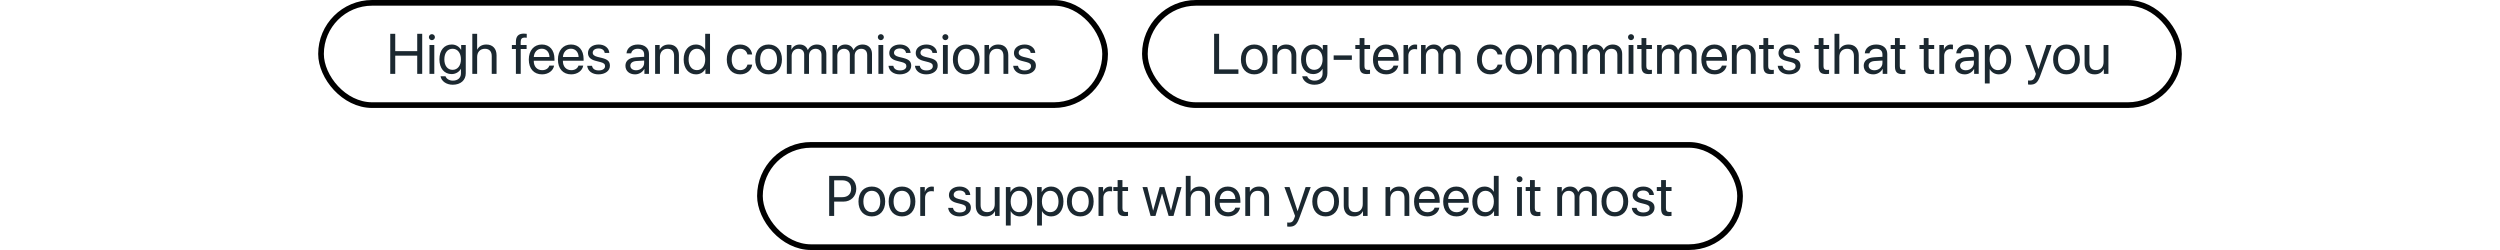
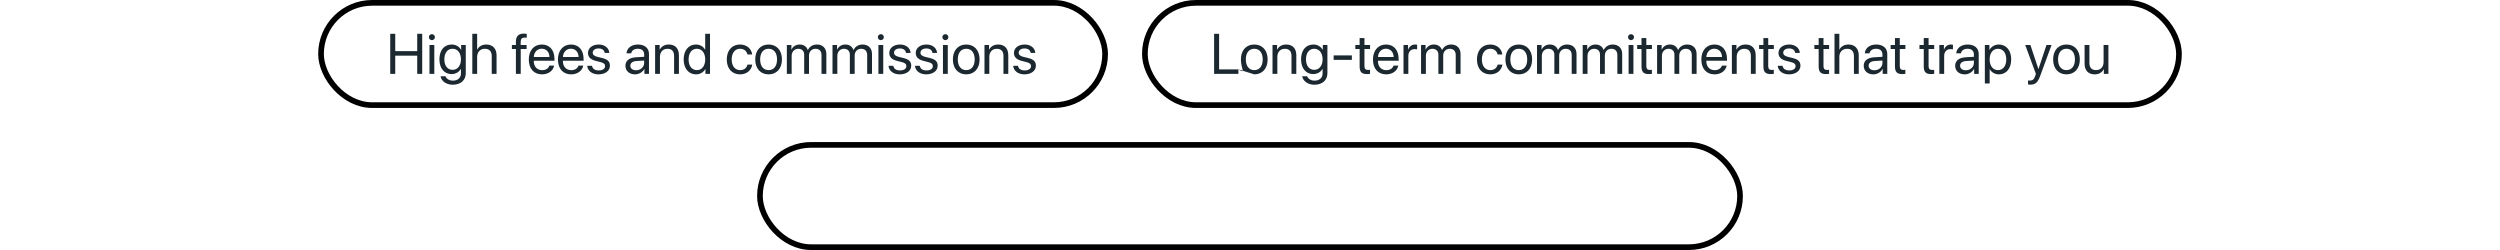
<svg xmlns="http://www.w3.org/2000/svg" width="880" height="88" viewBox="0 0 880 88" fill="none">
  <rect x="113" y="1" width="276" height="36" rx="18" stroke="black" stroke-width="2" />
  <path d="M148.617 26H146.859V19.584H139.125V26H137.367V11.908H139.125V18.002H146.859V11.908H148.617V26ZM151.176 26V15.844H152.875V26H151.176ZM152.025 14.135C151.449 14.135 150.971 13.656 150.971 13.08C150.971 12.494 151.449 12.025 152.025 12.025C152.611 12.025 153.09 12.494 153.09 13.08C153.09 13.656 152.611 14.135 152.025 14.135ZM159.301 24.584C161.068 24.584 162.25 23.119 162.25 20.883C162.25 18.646 161.068 17.162 159.301 17.162C157.553 17.162 156.41 18.607 156.41 20.883C156.41 23.158 157.553 24.584 159.301 24.584ZM159.359 29.828C157.123 29.828 155.355 28.568 155.072 26.84H156.82C157.152 27.768 158.158 28.383 159.428 28.383C161.186 28.383 162.25 27.367 162.25 25.854V24.252H162.211C161.586 25.355 160.385 26.078 158.959 26.078C156.371 26.078 154.672 24.037 154.672 20.883C154.672 17.699 156.371 15.668 158.998 15.668C160.434 15.668 161.625 16.371 162.299 17.553H162.328V15.844H163.949V25.795C163.949 28.217 162.162 29.828 159.359 29.828ZM166.254 26V11.908H167.953V17.465H167.992C168.559 16.332 169.672 15.668 171.215 15.668C173.441 15.668 174.789 17.172 174.789 19.438V26H173.09V19.75C173.09 18.139 172.279 17.172 170.688 17.172C168.998 17.172 167.953 18.324 167.953 20.082V26H166.254ZM181.596 26V17.24H180.18V15.844H181.596V14.711C181.596 12.758 182.504 11.83 184.379 11.83C184.76 11.83 185.17 11.869 185.414 11.908V13.285C185.209 13.256 184.926 13.227 184.643 13.227C183.725 13.227 183.285 13.715 183.285 14.721V15.844H185.365V17.24H183.295V26H181.596ZM190.707 17.143C189.115 17.143 188.002 18.363 187.895 20.053H193.412C193.373 18.354 192.309 17.143 190.707 17.143ZM193.373 23.09H195.043C194.75 24.867 193.031 26.176 190.814 26.176C187.904 26.176 186.137 24.154 186.137 20.961C186.137 17.807 187.934 15.668 190.736 15.668C193.48 15.668 195.17 17.66 195.17 20.736V21.381H187.885V21.479C187.885 23.422 189.027 24.701 190.854 24.701C192.143 24.701 193.09 24.047 193.373 23.09ZM200.961 17.143C199.369 17.143 198.256 18.363 198.148 20.053H203.666C203.627 18.354 202.562 17.143 200.961 17.143ZM203.627 23.09H205.297C205.004 24.867 203.285 26.176 201.068 26.176C198.158 26.176 196.391 24.154 196.391 20.961C196.391 17.807 198.188 15.668 200.99 15.668C203.734 15.668 205.424 17.66 205.424 20.736V21.381H198.139V21.479C198.139 23.422 199.281 24.701 201.107 24.701C202.396 24.701 203.344 24.047 203.627 23.09ZM206.967 18.646C206.967 16.908 208.52 15.668 210.756 15.668C212.855 15.668 214.398 16.918 214.477 18.637H212.855C212.738 17.66 211.947 17.055 210.697 17.055C209.457 17.055 208.637 17.67 208.637 18.559C208.637 19.262 209.174 19.73 210.326 20.023L211.898 20.404C213.949 20.922 214.691 21.664 214.691 23.158C214.691 24.926 213.021 26.176 210.648 26.176C208.422 26.176 206.869 24.965 206.693 23.168H208.393C208.578 24.223 209.379 24.789 210.756 24.789C212.133 24.789 212.982 24.203 212.982 23.285C212.982 22.562 212.562 22.172 211.42 21.869L209.633 21.41C207.846 20.951 206.967 20.033 206.967 18.646ZM223.91 24.73C225.512 24.73 226.742 23.607 226.742 22.143V21.312L224.027 21.479C222.66 21.566 221.879 22.172 221.879 23.129C221.879 24.096 222.689 24.73 223.91 24.73ZM223.529 26.176C221.508 26.176 220.15 24.955 220.15 23.129C220.15 21.391 221.488 20.297 223.832 20.16L226.742 19.994V19.145C226.742 17.904 225.922 17.162 224.516 17.162C223.207 17.162 222.387 17.777 222.172 18.773H220.531C220.648 17.016 222.152 15.668 224.555 15.668C226.938 15.668 228.441 16.957 228.441 18.979V26H226.83V24.252H226.791C226.186 25.414 224.896 26.176 223.529 26.176ZM230.6 26V15.844H232.201V17.465H232.24C232.807 16.371 233.891 15.668 235.463 15.668C237.689 15.668 238.979 17.104 238.979 19.408V26H237.279V19.711C237.279 18.07 236.508 17.172 234.945 17.172C233.344 17.172 232.299 18.305 232.299 20.023V26H230.6ZM244.994 26.176C242.406 26.176 240.648 24.105 240.648 20.922C240.648 17.738 242.396 15.668 244.955 15.668C246.41 15.668 247.582 16.381 248.188 17.494H248.227V11.908H249.926V26H248.305V24.281H248.275C247.621 25.453 246.459 26.176 244.994 26.176ZM245.316 17.162C243.52 17.162 242.387 18.627 242.387 20.922C242.387 23.227 243.52 24.682 245.316 24.682C247.064 24.682 248.236 23.197 248.236 20.922C248.236 18.656 247.064 17.162 245.316 17.162ZM264.76 19.174H263.1C262.855 18.07 261.996 17.162 260.502 17.162C258.744 17.162 257.553 18.617 257.553 20.922C257.553 23.285 258.764 24.682 260.521 24.682C261.908 24.682 262.816 23.949 263.109 22.729H264.779C264.516 24.75 262.816 26.176 260.512 26.176C257.699 26.176 255.824 24.193 255.824 20.922C255.824 17.719 257.689 15.668 260.492 15.668C263.031 15.668 264.545 17.348 264.76 19.174ZM270.551 26.176C267.738 26.176 265.844 24.154 265.844 20.922C265.844 17.68 267.738 15.668 270.551 15.668C273.354 15.668 275.248 17.68 275.248 20.922C275.248 24.154 273.354 26.176 270.551 26.176ZM270.551 24.682C272.348 24.682 273.52 23.314 273.52 20.922C273.52 18.529 272.348 17.162 270.551 17.162C268.754 17.162 267.572 18.529 267.572 20.922C267.572 23.314 268.754 24.682 270.551 24.682ZM276.967 26V15.844H278.568V17.465H278.607C279.086 16.391 280.121 15.668 281.488 15.668C282.875 15.668 283.9 16.371 284.34 17.602H284.379C284.945 16.391 286.137 15.668 287.562 15.668C289.574 15.668 290.873 16.977 290.873 18.988V26H289.174V19.379C289.174 17.992 288.402 17.172 287.064 17.172C285.717 17.172 284.77 18.168 284.77 19.545V26H283.07V19.193C283.07 17.973 282.25 17.172 280.99 17.172C279.643 17.172 278.666 18.227 278.666 19.633V26H276.967ZM293.041 26V15.844H294.643V17.465H294.682C295.16 16.391 296.195 15.668 297.562 15.668C298.949 15.668 299.975 16.371 300.414 17.602H300.453C301.02 16.391 302.211 15.668 303.637 15.668C305.648 15.668 306.947 16.977 306.947 18.988V26H305.248V19.379C305.248 17.992 304.477 17.172 303.139 17.172C301.791 17.172 300.844 18.168 300.844 19.545V26H299.145V19.193C299.145 17.973 298.324 17.172 297.064 17.172C295.717 17.172 294.74 18.227 294.74 19.633V26H293.041ZM309.203 26V15.844H310.902V26H309.203ZM310.053 14.135C309.477 14.135 308.998 13.656 308.998 13.08C308.998 12.494 309.477 12.025 310.053 12.025C310.639 12.025 311.117 12.494 311.117 13.08C311.117 13.656 310.639 14.135 310.053 14.135ZM313.021 18.646C313.021 16.908 314.574 15.668 316.811 15.668C318.91 15.668 320.453 16.918 320.531 18.637H318.91C318.793 17.66 318.002 17.055 316.752 17.055C315.512 17.055 314.691 17.67 314.691 18.559C314.691 19.262 315.229 19.73 316.381 20.023L317.953 20.404C320.004 20.922 320.746 21.664 320.746 23.158C320.746 24.926 319.076 26.176 316.703 26.176C314.477 26.176 312.924 24.965 312.748 23.168H314.447C314.633 24.223 315.434 24.789 316.811 24.789C318.188 24.789 319.037 24.203 319.037 23.285C319.037 22.562 318.617 22.172 317.475 21.869L315.688 21.41C313.9 20.951 313.021 20.033 313.021 18.646ZM322.338 18.646C322.338 16.908 323.891 15.668 326.127 15.668C328.227 15.668 329.77 16.918 329.848 18.637H328.227C328.109 17.66 327.318 17.055 326.068 17.055C324.828 17.055 324.008 17.67 324.008 18.559C324.008 19.262 324.545 19.73 325.697 20.023L327.27 20.404C329.32 20.922 330.062 21.664 330.062 23.158C330.062 24.926 328.393 26.176 326.02 26.176C323.793 26.176 322.24 24.965 322.064 23.168H323.764C323.949 24.223 324.75 24.789 326.127 24.789C327.504 24.789 328.354 24.203 328.354 23.285C328.354 22.562 327.934 22.172 326.791 21.869L325.004 21.41C323.217 20.951 322.338 20.033 322.338 18.646ZM331.918 26V15.844H333.617V26H331.918ZM332.768 14.135C332.191 14.135 331.713 13.656 331.713 13.08C331.713 12.494 332.191 12.025 332.768 12.025C333.354 12.025 333.832 12.494 333.832 13.08C333.832 13.656 333.354 14.135 332.768 14.135ZM340.121 26.176C337.309 26.176 335.414 24.154 335.414 20.922C335.414 17.68 337.309 15.668 340.121 15.668C342.924 15.668 344.818 17.68 344.818 20.922C344.818 24.154 342.924 26.176 340.121 26.176ZM340.121 24.682C341.918 24.682 343.09 23.314 343.09 20.922C343.09 18.529 341.918 17.162 340.121 17.162C338.324 17.162 337.143 18.529 337.143 20.922C337.143 23.314 338.324 24.682 340.121 24.682ZM346.537 26V15.844H348.139V17.465H348.178C348.744 16.371 349.828 15.668 351.4 15.668C353.627 15.668 354.916 17.104 354.916 19.408V26H353.217V19.711C353.217 18.07 352.445 17.172 350.883 17.172C349.281 17.172 348.236 18.305 348.236 20.023V26H346.537ZM356.908 18.646C356.908 16.908 358.461 15.668 360.697 15.668C362.797 15.668 364.34 16.918 364.418 18.637H362.797C362.68 17.66 361.889 17.055 360.639 17.055C359.398 17.055 358.578 17.67 358.578 18.559C358.578 19.262 359.115 19.73 360.268 20.023L361.84 20.404C363.891 20.922 364.633 21.664 364.633 23.158C364.633 24.926 362.963 26.176 360.59 26.176C358.363 26.176 356.811 24.965 356.635 23.168H358.334C358.52 24.223 359.32 24.789 360.697 24.789C362.074 24.789 362.924 24.203 362.924 23.285C362.924 22.562 362.504 22.172 361.361 21.869L359.574 21.41C357.787 20.951 356.908 20.033 356.908 18.646Z" fill="#1B2830" />
  <rect x="403" y="1" width="364" height="36" rx="18" stroke="black" stroke-width="2" />
-   <path d="M435.922 24.418V26H427.367V11.908H429.125V24.418H435.922ZM441.508 26.176C438.695 26.176 436.801 24.154 436.801 20.922C436.801 17.68 438.695 15.668 441.508 15.668C444.311 15.668 446.205 17.68 446.205 20.922C446.205 24.154 444.311 26.176 441.508 26.176ZM441.508 24.682C443.305 24.682 444.477 23.314 444.477 20.922C444.477 18.529 443.305 17.162 441.508 17.162C439.711 17.162 438.529 18.529 438.529 20.922C438.529 23.314 439.711 24.682 441.508 24.682ZM447.924 26V15.844H449.525V17.465H449.564C450.131 16.371 451.215 15.668 452.787 15.668C455.014 15.668 456.303 17.104 456.303 19.408V26H454.604V19.711C454.604 18.07 453.832 17.172 452.27 17.172C450.668 17.172 449.623 18.305 449.623 20.023V26H447.924ZM462.602 24.584C464.369 24.584 465.551 23.119 465.551 20.883C465.551 18.646 464.369 17.162 462.602 17.162C460.854 17.162 459.711 18.607 459.711 20.883C459.711 23.158 460.854 24.584 462.602 24.584ZM462.66 29.828C460.424 29.828 458.656 28.568 458.373 26.84H460.121C460.453 27.768 461.459 28.383 462.729 28.383C464.486 28.383 465.551 27.367 465.551 25.854V24.252H465.512C464.887 25.355 463.686 26.078 462.26 26.078C459.672 26.078 457.973 24.037 457.973 20.883C457.973 17.699 459.672 15.668 462.299 15.668C463.734 15.668 464.926 16.371 465.6 17.553H465.629V15.844H467.25V25.795C467.25 28.217 465.463 29.828 462.66 29.828ZM475.854 21.078H469.447V19.496H475.854V21.078ZM478.588 13.393H480.287V15.844H482.26V17.24H480.287V23.275C480.287 24.203 480.678 24.623 481.547 24.623C481.742 24.623 482.133 24.594 482.25 24.574V26C482.045 26.049 481.576 26.078 481.176 26.078C479.311 26.078 478.588 25.316 478.588 23.363V17.24H477.074V15.844H478.588V13.393ZM487.855 17.143C486.264 17.143 485.15 18.363 485.043 20.053H490.561C490.521 18.354 489.457 17.143 487.855 17.143ZM490.521 23.09H492.191C491.898 24.867 490.18 26.176 487.963 26.176C485.053 26.176 483.285 24.154 483.285 20.961C483.285 17.807 485.082 15.668 487.885 15.668C490.629 15.668 492.318 17.66 492.318 20.736V21.381H485.033V21.479C485.033 23.422 486.176 24.701 488.002 24.701C489.291 24.701 490.238 24.047 490.521 23.09ZM494.037 26V15.844H495.639V17.504H495.678C496.01 16.381 496.947 15.668 498.139 15.668C498.432 15.668 498.686 15.717 498.822 15.736V17.387C498.686 17.338 498.324 17.289 497.914 17.289C496.596 17.289 495.736 18.236 495.736 19.672V26H494.037ZM500.209 26V15.844H501.811V17.465H501.85C502.328 16.391 503.363 15.668 504.73 15.668C506.117 15.668 507.143 16.371 507.582 17.602H507.621C508.188 16.391 509.379 15.668 510.805 15.668C512.816 15.668 514.115 16.977 514.115 18.988V26H512.416V19.379C512.416 17.992 511.645 17.172 510.307 17.172C508.959 17.172 508.012 18.168 508.012 19.545V26H506.312V19.193C506.312 17.973 505.492 17.172 504.232 17.172C502.885 17.172 501.908 18.227 501.908 19.633V26H500.209ZM528.822 19.174H527.162C526.918 18.07 526.059 17.162 524.564 17.162C522.807 17.162 521.615 18.617 521.615 20.922C521.615 23.285 522.826 24.682 524.584 24.682C525.971 24.682 526.879 23.949 527.172 22.729H528.842C528.578 24.75 526.879 26.176 524.574 26.176C521.762 26.176 519.887 24.193 519.887 20.922C519.887 17.719 521.752 15.668 524.555 15.668C527.094 15.668 528.607 17.348 528.822 19.174ZM534.613 26.176C531.801 26.176 529.906 24.154 529.906 20.922C529.906 17.68 531.801 15.668 534.613 15.668C537.416 15.668 539.311 17.68 539.311 20.922C539.311 24.154 537.416 26.176 534.613 26.176ZM534.613 24.682C536.41 24.682 537.582 23.314 537.582 20.922C537.582 18.529 536.41 17.162 534.613 17.162C532.816 17.162 531.635 18.529 531.635 20.922C531.635 23.314 532.816 24.682 534.613 24.682ZM541.029 26V15.844H542.631V17.465H542.67C543.148 16.391 544.184 15.668 545.551 15.668C546.938 15.668 547.963 16.371 548.402 17.602H548.441C549.008 16.391 550.199 15.668 551.625 15.668C553.637 15.668 554.936 16.977 554.936 18.988V26H553.236V19.379C553.236 17.992 552.465 17.172 551.127 17.172C549.779 17.172 548.832 18.168 548.832 19.545V26H547.133V19.193C547.133 17.973 546.312 17.172 545.053 17.172C543.705 17.172 542.729 18.227 542.729 19.633V26H541.029ZM557.104 26V15.844H558.705V17.465H558.744C559.223 16.391 560.258 15.668 561.625 15.668C563.012 15.668 564.037 16.371 564.477 17.602H564.516C565.082 16.391 566.273 15.668 567.699 15.668C569.711 15.668 571.01 16.977 571.01 18.988V26H569.311V19.379C569.311 17.992 568.539 17.172 567.201 17.172C565.854 17.172 564.906 18.168 564.906 19.545V26H563.207V19.193C563.207 17.973 562.387 17.172 561.127 17.172C559.779 17.172 558.803 18.227 558.803 19.633V26H557.104ZM573.266 26V15.844H574.965V26H573.266ZM574.115 14.135C573.539 14.135 573.061 13.656 573.061 13.08C573.061 12.494 573.539 12.025 574.115 12.025C574.701 12.025 575.18 12.494 575.18 13.08C575.18 13.656 574.701 14.135 574.115 14.135ZM577.807 13.393H579.506V15.844H581.479V17.24H579.506V23.275C579.506 24.203 579.896 24.623 580.766 24.623C580.961 24.623 581.352 24.594 581.469 24.574V26C581.264 26.049 580.795 26.078 580.395 26.078C578.529 26.078 577.807 25.316 577.807 23.363V17.24H576.293V15.844H577.807V13.393ZM583.295 26V15.844H584.896V17.465H584.936C585.414 16.391 586.449 15.668 587.816 15.668C589.203 15.668 590.229 16.371 590.668 17.602H590.707C591.273 16.391 592.465 15.668 593.891 15.668C595.902 15.668 597.201 16.977 597.201 18.988V26H595.502V19.379C595.502 17.992 594.73 17.172 593.393 17.172C592.045 17.172 591.098 18.168 591.098 19.545V26H589.398V19.193C589.398 17.973 588.578 17.172 587.318 17.172C585.971 17.172 584.994 18.227 584.994 19.633V26H583.295ZM603.441 17.143C601.85 17.143 600.736 18.363 600.629 20.053H606.146C606.107 18.354 605.043 17.143 603.441 17.143ZM606.107 23.09H607.777C607.484 24.867 605.766 26.176 603.549 26.176C600.639 26.176 598.871 24.154 598.871 20.961C598.871 17.807 600.668 15.668 603.471 15.668C606.215 15.668 607.904 17.66 607.904 20.736V21.381H600.619V21.479C600.619 23.422 601.762 24.701 603.588 24.701C604.877 24.701 605.824 24.047 606.107 23.09ZM609.623 26V15.844H611.225V17.465H611.264C611.83 16.371 612.914 15.668 614.486 15.668C616.713 15.668 618.002 17.104 618.002 19.408V26H616.303V19.711C616.303 18.07 615.531 17.172 613.969 17.172C612.367 17.172 611.322 18.305 611.322 20.023V26H609.623ZM620.717 13.393H622.416V15.844H624.389V17.24H622.416V23.275C622.416 24.203 622.807 24.623 623.676 24.623C623.871 24.623 624.262 24.594 624.379 24.574V26C624.174 26.049 623.705 26.078 623.305 26.078C621.439 26.078 620.717 25.316 620.717 23.363V17.24H619.203V15.844H620.717V13.393ZM626.029 18.646C626.029 16.908 627.582 15.668 629.818 15.668C631.918 15.668 633.461 16.918 633.539 18.637H631.918C631.801 17.66 631.01 17.055 629.76 17.055C628.52 17.055 627.699 17.67 627.699 18.559C627.699 19.262 628.236 19.73 629.389 20.023L630.961 20.404C633.012 20.922 633.754 21.664 633.754 23.158C633.754 24.926 632.084 26.176 629.711 26.176C627.484 26.176 625.932 24.965 625.756 23.168H627.455C627.641 24.223 628.441 24.789 629.818 24.789C631.195 24.789 632.045 24.203 632.045 23.285C632.045 22.562 631.625 22.172 630.482 21.869L628.695 21.41C626.908 20.951 626.029 20.033 626.029 18.646ZM640.17 13.393H641.869V15.844H643.842V17.24H641.869V23.275C641.869 24.203 642.26 24.623 643.129 24.623C643.324 24.623 643.715 24.594 643.832 24.574V26C643.627 26.049 643.158 26.078 642.758 26.078C640.893 26.078 640.17 25.316 640.17 23.363V17.24H638.656V15.844H640.17V13.393ZM645.746 26V11.908H647.445V17.465H647.484C648.051 16.332 649.164 15.668 650.707 15.668C652.934 15.668 654.281 17.172 654.281 19.438V26H652.582V19.75C652.582 18.139 651.771 17.172 650.18 17.172C648.49 17.172 647.445 18.324 647.445 20.082V26H645.746ZM659.789 24.73C661.391 24.73 662.621 23.607 662.621 22.143V21.312L659.906 21.479C658.539 21.566 657.758 22.172 657.758 23.129C657.758 24.096 658.568 24.73 659.789 24.73ZM659.408 26.176C657.387 26.176 656.029 24.955 656.029 23.129C656.029 21.391 657.367 20.297 659.711 20.16L662.621 19.994V19.145C662.621 17.904 661.801 17.162 660.395 17.162C659.086 17.162 658.266 17.777 658.051 18.773H656.41C656.527 17.016 658.031 15.668 660.434 15.668C662.816 15.668 664.32 16.957 664.32 18.979V26H662.709V24.252H662.67C662.064 25.414 660.775 26.176 659.408 26.176ZM667.025 13.393H668.725V15.844H670.697V17.24H668.725V23.275C668.725 24.203 669.115 24.623 669.984 24.623C670.18 24.623 670.57 24.594 670.688 24.574V26C670.482 26.049 670.014 26.078 669.613 26.078C667.748 26.078 667.025 25.316 667.025 23.363V17.24H665.512V15.844H667.025V13.393ZM677.162 13.393H678.861V15.844H680.834V17.24H678.861V23.275C678.861 24.203 679.252 24.623 680.121 24.623C680.316 24.623 680.707 24.594 680.824 24.574V26C680.619 26.049 680.15 26.078 679.75 26.078C677.885 26.078 677.162 25.316 677.162 23.363V17.24H675.648V15.844H677.162V13.393ZM682.65 26V15.844H684.252V17.504H684.291C684.623 16.381 685.561 15.668 686.752 15.668C687.045 15.668 687.299 15.717 687.436 15.736V17.387C687.299 17.338 686.938 17.289 686.527 17.289C685.209 17.289 684.35 18.236 684.35 19.672V26H682.65ZM691.977 24.73C693.578 24.73 694.809 23.607 694.809 22.143V21.312L692.094 21.479C690.727 21.566 689.945 22.172 689.945 23.129C689.945 24.096 690.756 24.73 691.977 24.73ZM691.596 26.176C689.574 26.176 688.217 24.955 688.217 23.129C688.217 21.391 689.555 20.297 691.898 20.16L694.809 19.994V19.145C694.809 17.904 693.988 17.162 692.582 17.162C691.273 17.162 690.453 17.777 690.238 18.773H688.598C688.715 17.016 690.219 15.668 692.621 15.668C695.004 15.668 696.508 16.957 696.508 18.979V26H694.896V24.252H694.857C694.252 25.414 692.963 26.176 691.596 26.176ZM703.598 15.668C706.186 15.668 707.943 17.738 707.943 20.922C707.943 24.105 706.195 26.176 703.637 26.176C702.182 26.176 701.01 25.463 700.404 24.35H700.365V29.389H698.666V15.844H700.277V17.562H700.316C700.941 16.42 702.123 15.668 703.598 15.668ZM703.266 24.682C705.072 24.682 706.205 23.227 706.205 20.922C706.205 18.627 705.072 17.162 703.266 17.162C701.527 17.162 700.355 18.666 700.355 20.922C700.355 23.188 701.527 24.682 703.266 24.682ZM714.604 29.799C714.398 29.799 714.057 29.779 713.871 29.74V28.314C714.057 28.354 714.32 28.363 714.535 28.363C715.482 28.363 716.01 27.904 716.4 26.723L716.635 26.01L712.885 15.844H714.701L717.514 24.301H717.543L720.355 15.844H722.143L718.148 26.713C717.279 29.086 716.439 29.799 714.604 29.799ZM727.406 26.176C724.594 26.176 722.699 24.154 722.699 20.922C722.699 17.68 724.594 15.668 727.406 15.668C730.209 15.668 732.104 17.68 732.104 20.922C732.104 24.154 730.209 26.176 727.406 26.176ZM727.406 24.682C729.203 24.682 730.375 23.314 730.375 20.922C730.375 18.529 729.203 17.162 727.406 17.162C725.609 17.162 724.428 18.529 724.428 20.922C724.428 23.314 725.609 24.682 727.406 24.682ZM742.162 15.844V26H740.551V24.35H740.512C739.906 25.521 738.852 26.176 737.289 26.176C735.072 26.176 733.773 24.74 733.773 22.436V15.844H735.473V22.133C735.473 23.783 736.244 24.672 737.816 24.672C739.467 24.672 740.463 23.539 740.463 21.811V15.844H742.162Z" fill="#1B2830" />
+   <path d="M435.922 24.418V26H427.367V11.908H429.125V24.418H435.922ZC438.695 26.176 436.801 24.154 436.801 20.922C436.801 17.68 438.695 15.668 441.508 15.668C444.311 15.668 446.205 17.68 446.205 20.922C446.205 24.154 444.311 26.176 441.508 26.176ZM441.508 24.682C443.305 24.682 444.477 23.314 444.477 20.922C444.477 18.529 443.305 17.162 441.508 17.162C439.711 17.162 438.529 18.529 438.529 20.922C438.529 23.314 439.711 24.682 441.508 24.682ZM447.924 26V15.844H449.525V17.465H449.564C450.131 16.371 451.215 15.668 452.787 15.668C455.014 15.668 456.303 17.104 456.303 19.408V26H454.604V19.711C454.604 18.07 453.832 17.172 452.27 17.172C450.668 17.172 449.623 18.305 449.623 20.023V26H447.924ZM462.602 24.584C464.369 24.584 465.551 23.119 465.551 20.883C465.551 18.646 464.369 17.162 462.602 17.162C460.854 17.162 459.711 18.607 459.711 20.883C459.711 23.158 460.854 24.584 462.602 24.584ZM462.66 29.828C460.424 29.828 458.656 28.568 458.373 26.84H460.121C460.453 27.768 461.459 28.383 462.729 28.383C464.486 28.383 465.551 27.367 465.551 25.854V24.252H465.512C464.887 25.355 463.686 26.078 462.26 26.078C459.672 26.078 457.973 24.037 457.973 20.883C457.973 17.699 459.672 15.668 462.299 15.668C463.734 15.668 464.926 16.371 465.6 17.553H465.629V15.844H467.25V25.795C467.25 28.217 465.463 29.828 462.66 29.828ZM475.854 21.078H469.447V19.496H475.854V21.078ZM478.588 13.393H480.287V15.844H482.26V17.24H480.287V23.275C480.287 24.203 480.678 24.623 481.547 24.623C481.742 24.623 482.133 24.594 482.25 24.574V26C482.045 26.049 481.576 26.078 481.176 26.078C479.311 26.078 478.588 25.316 478.588 23.363V17.24H477.074V15.844H478.588V13.393ZM487.855 17.143C486.264 17.143 485.15 18.363 485.043 20.053H490.561C490.521 18.354 489.457 17.143 487.855 17.143ZM490.521 23.09H492.191C491.898 24.867 490.18 26.176 487.963 26.176C485.053 26.176 483.285 24.154 483.285 20.961C483.285 17.807 485.082 15.668 487.885 15.668C490.629 15.668 492.318 17.66 492.318 20.736V21.381H485.033V21.479C485.033 23.422 486.176 24.701 488.002 24.701C489.291 24.701 490.238 24.047 490.521 23.09ZM494.037 26V15.844H495.639V17.504H495.678C496.01 16.381 496.947 15.668 498.139 15.668C498.432 15.668 498.686 15.717 498.822 15.736V17.387C498.686 17.338 498.324 17.289 497.914 17.289C496.596 17.289 495.736 18.236 495.736 19.672V26H494.037ZM500.209 26V15.844H501.811V17.465H501.85C502.328 16.391 503.363 15.668 504.73 15.668C506.117 15.668 507.143 16.371 507.582 17.602H507.621C508.188 16.391 509.379 15.668 510.805 15.668C512.816 15.668 514.115 16.977 514.115 18.988V26H512.416V19.379C512.416 17.992 511.645 17.172 510.307 17.172C508.959 17.172 508.012 18.168 508.012 19.545V26H506.312V19.193C506.312 17.973 505.492 17.172 504.232 17.172C502.885 17.172 501.908 18.227 501.908 19.633V26H500.209ZM528.822 19.174H527.162C526.918 18.07 526.059 17.162 524.564 17.162C522.807 17.162 521.615 18.617 521.615 20.922C521.615 23.285 522.826 24.682 524.584 24.682C525.971 24.682 526.879 23.949 527.172 22.729H528.842C528.578 24.75 526.879 26.176 524.574 26.176C521.762 26.176 519.887 24.193 519.887 20.922C519.887 17.719 521.752 15.668 524.555 15.668C527.094 15.668 528.607 17.348 528.822 19.174ZM534.613 26.176C531.801 26.176 529.906 24.154 529.906 20.922C529.906 17.68 531.801 15.668 534.613 15.668C537.416 15.668 539.311 17.68 539.311 20.922C539.311 24.154 537.416 26.176 534.613 26.176ZM534.613 24.682C536.41 24.682 537.582 23.314 537.582 20.922C537.582 18.529 536.41 17.162 534.613 17.162C532.816 17.162 531.635 18.529 531.635 20.922C531.635 23.314 532.816 24.682 534.613 24.682ZM541.029 26V15.844H542.631V17.465H542.67C543.148 16.391 544.184 15.668 545.551 15.668C546.938 15.668 547.963 16.371 548.402 17.602H548.441C549.008 16.391 550.199 15.668 551.625 15.668C553.637 15.668 554.936 16.977 554.936 18.988V26H553.236V19.379C553.236 17.992 552.465 17.172 551.127 17.172C549.779 17.172 548.832 18.168 548.832 19.545V26H547.133V19.193C547.133 17.973 546.312 17.172 545.053 17.172C543.705 17.172 542.729 18.227 542.729 19.633V26H541.029ZM557.104 26V15.844H558.705V17.465H558.744C559.223 16.391 560.258 15.668 561.625 15.668C563.012 15.668 564.037 16.371 564.477 17.602H564.516C565.082 16.391 566.273 15.668 567.699 15.668C569.711 15.668 571.01 16.977 571.01 18.988V26H569.311V19.379C569.311 17.992 568.539 17.172 567.201 17.172C565.854 17.172 564.906 18.168 564.906 19.545V26H563.207V19.193C563.207 17.973 562.387 17.172 561.127 17.172C559.779 17.172 558.803 18.227 558.803 19.633V26H557.104ZM573.266 26V15.844H574.965V26H573.266ZM574.115 14.135C573.539 14.135 573.061 13.656 573.061 13.08C573.061 12.494 573.539 12.025 574.115 12.025C574.701 12.025 575.18 12.494 575.18 13.08C575.18 13.656 574.701 14.135 574.115 14.135ZM577.807 13.393H579.506V15.844H581.479V17.24H579.506V23.275C579.506 24.203 579.896 24.623 580.766 24.623C580.961 24.623 581.352 24.594 581.469 24.574V26C581.264 26.049 580.795 26.078 580.395 26.078C578.529 26.078 577.807 25.316 577.807 23.363V17.24H576.293V15.844H577.807V13.393ZM583.295 26V15.844H584.896V17.465H584.936C585.414 16.391 586.449 15.668 587.816 15.668C589.203 15.668 590.229 16.371 590.668 17.602H590.707C591.273 16.391 592.465 15.668 593.891 15.668C595.902 15.668 597.201 16.977 597.201 18.988V26H595.502V19.379C595.502 17.992 594.73 17.172 593.393 17.172C592.045 17.172 591.098 18.168 591.098 19.545V26H589.398V19.193C589.398 17.973 588.578 17.172 587.318 17.172C585.971 17.172 584.994 18.227 584.994 19.633V26H583.295ZM603.441 17.143C601.85 17.143 600.736 18.363 600.629 20.053H606.146C606.107 18.354 605.043 17.143 603.441 17.143ZM606.107 23.09H607.777C607.484 24.867 605.766 26.176 603.549 26.176C600.639 26.176 598.871 24.154 598.871 20.961C598.871 17.807 600.668 15.668 603.471 15.668C606.215 15.668 607.904 17.66 607.904 20.736V21.381H600.619V21.479C600.619 23.422 601.762 24.701 603.588 24.701C604.877 24.701 605.824 24.047 606.107 23.09ZM609.623 26V15.844H611.225V17.465H611.264C611.83 16.371 612.914 15.668 614.486 15.668C616.713 15.668 618.002 17.104 618.002 19.408V26H616.303V19.711C616.303 18.07 615.531 17.172 613.969 17.172C612.367 17.172 611.322 18.305 611.322 20.023V26H609.623ZM620.717 13.393H622.416V15.844H624.389V17.24H622.416V23.275C622.416 24.203 622.807 24.623 623.676 24.623C623.871 24.623 624.262 24.594 624.379 24.574V26C624.174 26.049 623.705 26.078 623.305 26.078C621.439 26.078 620.717 25.316 620.717 23.363V17.24H619.203V15.844H620.717V13.393ZM626.029 18.646C626.029 16.908 627.582 15.668 629.818 15.668C631.918 15.668 633.461 16.918 633.539 18.637H631.918C631.801 17.66 631.01 17.055 629.76 17.055C628.52 17.055 627.699 17.67 627.699 18.559C627.699 19.262 628.236 19.73 629.389 20.023L630.961 20.404C633.012 20.922 633.754 21.664 633.754 23.158C633.754 24.926 632.084 26.176 629.711 26.176C627.484 26.176 625.932 24.965 625.756 23.168H627.455C627.641 24.223 628.441 24.789 629.818 24.789C631.195 24.789 632.045 24.203 632.045 23.285C632.045 22.562 631.625 22.172 630.482 21.869L628.695 21.41C626.908 20.951 626.029 20.033 626.029 18.646ZM640.17 13.393H641.869V15.844H643.842V17.24H641.869V23.275C641.869 24.203 642.26 24.623 643.129 24.623C643.324 24.623 643.715 24.594 643.832 24.574V26C643.627 26.049 643.158 26.078 642.758 26.078C640.893 26.078 640.17 25.316 640.17 23.363V17.24H638.656V15.844H640.17V13.393ZM645.746 26V11.908H647.445V17.465H647.484C648.051 16.332 649.164 15.668 650.707 15.668C652.934 15.668 654.281 17.172 654.281 19.438V26H652.582V19.75C652.582 18.139 651.771 17.172 650.18 17.172C648.49 17.172 647.445 18.324 647.445 20.082V26H645.746ZM659.789 24.73C661.391 24.73 662.621 23.607 662.621 22.143V21.312L659.906 21.479C658.539 21.566 657.758 22.172 657.758 23.129C657.758 24.096 658.568 24.73 659.789 24.73ZM659.408 26.176C657.387 26.176 656.029 24.955 656.029 23.129C656.029 21.391 657.367 20.297 659.711 20.16L662.621 19.994V19.145C662.621 17.904 661.801 17.162 660.395 17.162C659.086 17.162 658.266 17.777 658.051 18.773H656.41C656.527 17.016 658.031 15.668 660.434 15.668C662.816 15.668 664.32 16.957 664.32 18.979V26H662.709V24.252H662.67C662.064 25.414 660.775 26.176 659.408 26.176ZM667.025 13.393H668.725V15.844H670.697V17.24H668.725V23.275C668.725 24.203 669.115 24.623 669.984 24.623C670.18 24.623 670.57 24.594 670.688 24.574V26C670.482 26.049 670.014 26.078 669.613 26.078C667.748 26.078 667.025 25.316 667.025 23.363V17.24H665.512V15.844H667.025V13.393ZM677.162 13.393H678.861V15.844H680.834V17.24H678.861V23.275C678.861 24.203 679.252 24.623 680.121 24.623C680.316 24.623 680.707 24.594 680.824 24.574V26C680.619 26.049 680.15 26.078 679.75 26.078C677.885 26.078 677.162 25.316 677.162 23.363V17.24H675.648V15.844H677.162V13.393ZM682.65 26V15.844H684.252V17.504H684.291C684.623 16.381 685.561 15.668 686.752 15.668C687.045 15.668 687.299 15.717 687.436 15.736V17.387C687.299 17.338 686.938 17.289 686.527 17.289C685.209 17.289 684.35 18.236 684.35 19.672V26H682.65ZM691.977 24.73C693.578 24.73 694.809 23.607 694.809 22.143V21.312L692.094 21.479C690.727 21.566 689.945 22.172 689.945 23.129C689.945 24.096 690.756 24.73 691.977 24.73ZM691.596 26.176C689.574 26.176 688.217 24.955 688.217 23.129C688.217 21.391 689.555 20.297 691.898 20.16L694.809 19.994V19.145C694.809 17.904 693.988 17.162 692.582 17.162C691.273 17.162 690.453 17.777 690.238 18.773H688.598C688.715 17.016 690.219 15.668 692.621 15.668C695.004 15.668 696.508 16.957 696.508 18.979V26H694.896V24.252H694.857C694.252 25.414 692.963 26.176 691.596 26.176ZM703.598 15.668C706.186 15.668 707.943 17.738 707.943 20.922C707.943 24.105 706.195 26.176 703.637 26.176C702.182 26.176 701.01 25.463 700.404 24.35H700.365V29.389H698.666V15.844H700.277V17.562H700.316C700.941 16.42 702.123 15.668 703.598 15.668ZM703.266 24.682C705.072 24.682 706.205 23.227 706.205 20.922C706.205 18.627 705.072 17.162 703.266 17.162C701.527 17.162 700.355 18.666 700.355 20.922C700.355 23.188 701.527 24.682 703.266 24.682ZM714.604 29.799C714.398 29.799 714.057 29.779 713.871 29.74V28.314C714.057 28.354 714.32 28.363 714.535 28.363C715.482 28.363 716.01 27.904 716.4 26.723L716.635 26.01L712.885 15.844H714.701L717.514 24.301H717.543L720.355 15.844H722.143L718.148 26.713C717.279 29.086 716.439 29.799 714.604 29.799ZM727.406 26.176C724.594 26.176 722.699 24.154 722.699 20.922C722.699 17.68 724.594 15.668 727.406 15.668C730.209 15.668 732.104 17.68 732.104 20.922C732.104 24.154 730.209 26.176 727.406 26.176ZM727.406 24.682C729.203 24.682 730.375 23.314 730.375 20.922C730.375 18.529 729.203 17.162 727.406 17.162C725.609 17.162 724.428 18.529 724.428 20.922C724.428 23.314 725.609 24.682 727.406 24.682ZM742.162 15.844V26H740.551V24.35H740.512C739.906 25.521 738.852 26.176 737.289 26.176C735.072 26.176 733.773 24.74 733.773 22.436V15.844H735.473V22.133C735.473 23.783 736.244 24.672 737.816 24.672C739.467 24.672 740.463 23.539 740.463 21.811V15.844H742.162Z" fill="#1B2830" />
  <rect x="267.5" y="51" width="345" height="36" rx="18" stroke="black" stroke-width="2" />
-   <path d="M291.867 61.908H296.896C299.543 61.908 301.408 63.764 301.408 66.43C301.408 69.106 299.523 70.971 296.877 70.971H293.625V76H291.867V61.908ZM293.625 63.471V69.408H296.438C298.449 69.408 299.602 68.305 299.602 66.43C299.602 64.564 298.459 63.471 296.438 63.471H293.625ZM306.887 76.176C304.074 76.176 302.18 74.154 302.18 70.922C302.18 67.68 304.074 65.668 306.887 65.668C309.689 65.668 311.584 67.68 311.584 70.922C311.584 74.154 309.689 76.176 306.887 76.176ZM306.887 74.682C308.684 74.682 309.855 73.314 309.855 70.922C309.855 68.529 308.684 67.162 306.887 67.162C305.09 67.162 303.908 68.529 303.908 70.922C303.908 73.314 305.09 74.682 306.887 74.682ZM317.512 76.176C314.699 76.176 312.805 74.154 312.805 70.922C312.805 67.68 314.699 65.668 317.512 65.668C320.314 65.668 322.209 67.68 322.209 70.922C322.209 74.154 320.314 76.176 317.512 76.176ZM317.512 74.682C319.309 74.682 320.48 73.314 320.48 70.922C320.48 68.529 319.309 67.162 317.512 67.162C315.715 67.162 314.533 68.529 314.533 70.922C314.533 73.314 315.715 74.682 317.512 74.682ZM323.928 76V65.844H325.529V67.504H325.568C325.9 66.381 326.838 65.668 328.029 65.668C328.322 65.668 328.576 65.717 328.713 65.736V67.387C328.576 67.338 328.215 67.289 327.805 67.289C326.486 67.289 325.627 68.236 325.627 69.672V76H323.928ZM334.025 68.647C334.025 66.908 335.578 65.668 337.814 65.668C339.914 65.668 341.457 66.918 341.535 68.637H339.914C339.797 67.66 339.006 67.055 337.756 67.055C336.516 67.055 335.695 67.67 335.695 68.559C335.695 69.262 336.232 69.731 337.385 70.023L338.957 70.404C341.008 70.922 341.75 71.664 341.75 73.158C341.75 74.926 340.08 76.176 337.707 76.176C335.48 76.176 333.928 74.965 333.752 73.168H335.451C335.637 74.223 336.438 74.789 337.814 74.789C339.191 74.789 340.041 74.203 340.041 73.285C340.041 72.562 339.621 72.172 338.479 71.869L336.691 71.41C334.904 70.951 334.025 70.033 334.025 68.647ZM351.857 65.844V76H350.246V74.35H350.207C349.602 75.522 348.547 76.176 346.984 76.176C344.768 76.176 343.469 74.74 343.469 72.436V65.844H345.168V72.133C345.168 73.783 345.939 74.672 347.512 74.672C349.162 74.672 350.158 73.539 350.158 71.811V65.844H351.857ZM358.996 65.668C361.584 65.668 363.342 67.738 363.342 70.922C363.342 74.106 361.594 76.176 359.035 76.176C357.58 76.176 356.408 75.463 355.803 74.35H355.764V79.389H354.064V65.844H355.676V67.562H355.715C356.34 66.42 357.521 65.668 358.996 65.668ZM358.664 74.682C360.471 74.682 361.604 73.227 361.604 70.922C361.604 68.627 360.471 67.162 358.664 67.162C356.926 67.162 355.754 68.666 355.754 70.922C355.754 73.188 356.926 74.682 358.664 74.682ZM369.992 65.668C372.58 65.668 374.338 67.738 374.338 70.922C374.338 74.106 372.59 76.176 370.031 76.176C368.576 76.176 367.404 75.463 366.799 74.35H366.76V79.389H365.061V65.844H366.672V67.562H366.711C367.336 66.42 368.518 65.668 369.992 65.668ZM369.66 74.682C371.467 74.682 372.6 73.227 372.6 70.922C372.6 68.627 371.467 67.162 369.66 67.162C367.922 67.162 366.75 68.666 366.75 70.922C366.75 73.188 367.922 74.682 369.66 74.682ZM380.266 76.176C377.453 76.176 375.559 74.154 375.559 70.922C375.559 67.68 377.453 65.668 380.266 65.668C383.068 65.668 384.963 67.68 384.963 70.922C384.963 74.154 383.068 76.176 380.266 76.176ZM380.266 74.682C382.062 74.682 383.234 73.314 383.234 70.922C383.234 68.529 382.062 67.162 380.266 67.162C378.469 67.162 377.287 68.529 377.287 70.922C377.287 73.314 378.469 74.682 380.266 74.682ZM386.682 76V65.844H388.283V67.504H388.322C388.654 66.381 389.592 65.668 390.783 65.668C391.076 65.668 391.33 65.717 391.467 65.736V67.387C391.33 67.338 390.969 67.289 390.559 67.289C389.24 67.289 388.381 68.236 388.381 69.672V76H386.682ZM393.4 63.393H395.1V65.844H397.072V67.24H395.1V73.275C395.1 74.203 395.49 74.623 396.359 74.623C396.555 74.623 396.945 74.594 397.062 74.574V76C396.857 76.049 396.389 76.078 395.988 76.078C394.123 76.078 393.4 75.316 393.4 73.363V67.24H391.887V65.844H393.4V63.393ZM415.91 65.844L413.078 76H411.35L409.055 68.139H409.016L406.73 76H405.002L402.16 65.844H403.85L405.881 74.106H405.92L408.215 65.844H409.855L412.16 74.106H412.199L414.23 65.844H415.91ZM417.395 76V61.908H419.094V67.465H419.133C419.699 66.332 420.812 65.668 422.355 65.668C424.582 65.668 425.93 67.172 425.93 69.438V76H424.23V69.75C424.23 68.139 423.42 67.172 421.828 67.172C420.139 67.172 419.094 68.324 419.094 70.082V76H417.395ZM432.16 67.143C430.568 67.143 429.455 68.363 429.348 70.053H434.865C434.826 68.353 433.762 67.143 432.16 67.143ZM434.826 73.09H436.496C436.203 74.867 434.484 76.176 432.268 76.176C429.357 76.176 427.59 74.154 427.59 70.961C427.59 67.807 429.387 65.668 432.189 65.668C434.934 65.668 436.623 67.66 436.623 70.736V71.381H429.338V71.478C429.338 73.422 430.48 74.701 432.307 74.701C433.596 74.701 434.543 74.047 434.826 73.09ZM438.342 76V65.844H439.943V67.465H439.982C440.549 66.371 441.633 65.668 443.205 65.668C445.432 65.668 446.721 67.103 446.721 69.408V76H445.021V69.711C445.021 68.07 444.25 67.172 442.688 67.172C441.086 67.172 440.041 68.305 440.041 70.023V76H438.342ZM453.83 79.799C453.625 79.799 453.283 79.779 453.098 79.74V78.314C453.283 78.353 453.547 78.363 453.762 78.363C454.709 78.363 455.236 77.904 455.627 76.723L455.861 76.01L452.111 65.844H453.928L456.74 74.301H456.77L459.582 65.844H461.369L457.375 76.713C456.506 79.086 455.666 79.799 453.83 79.799ZM466.633 76.176C463.82 76.176 461.926 74.154 461.926 70.922C461.926 67.68 463.82 65.668 466.633 65.668C469.436 65.668 471.33 67.68 471.33 70.922C471.33 74.154 469.436 76.176 466.633 76.176ZM466.633 74.682C468.43 74.682 469.602 73.314 469.602 70.922C469.602 68.529 468.43 67.162 466.633 67.162C464.836 67.162 463.654 68.529 463.654 70.922C463.654 73.314 464.836 74.682 466.633 74.682ZM481.389 65.844V76H479.777V74.35H479.738C479.133 75.522 478.078 76.176 476.516 76.176C474.299 76.176 473 74.74 473 72.436V65.844H474.699V72.133C474.699 73.783 475.471 74.672 477.043 74.672C478.693 74.672 479.689 73.539 479.689 71.811V65.844H481.389ZM487.697 76V65.844H489.299V67.465H489.338C489.904 66.371 490.988 65.668 492.561 65.668C494.787 65.668 496.076 67.103 496.076 69.408V76H494.377V69.711C494.377 68.07 493.605 67.172 492.043 67.172C490.441 67.172 489.396 68.305 489.396 70.023V76H487.697ZM502.316 67.143C500.725 67.143 499.611 68.363 499.504 70.053H505.021C504.982 68.353 503.918 67.143 502.316 67.143ZM504.982 73.09H506.652C506.359 74.867 504.641 76.176 502.424 76.176C499.514 76.176 497.746 74.154 497.746 70.961C497.746 67.807 499.543 65.668 502.346 65.668C505.09 65.668 506.779 67.66 506.779 70.736V71.381H499.494V71.478C499.494 73.422 500.637 74.701 502.463 74.701C503.752 74.701 504.699 74.047 504.982 73.09ZM512.57 67.143C510.979 67.143 509.865 68.363 509.758 70.053H515.275C515.236 68.353 514.172 67.143 512.57 67.143ZM515.236 73.09H516.906C516.613 74.867 514.895 76.176 512.678 76.176C509.768 76.176 508 74.154 508 70.961C508 67.807 509.797 65.668 512.6 65.668C515.344 65.668 517.033 67.66 517.033 70.736V71.381H509.748V71.478C509.748 73.422 510.891 74.701 512.717 74.701C514.006 74.701 514.953 74.047 515.236 73.09ZM522.6 76.176C520.012 76.176 518.254 74.106 518.254 70.922C518.254 67.738 520.002 65.668 522.561 65.668C524.016 65.668 525.188 66.381 525.793 67.494H525.832V61.908H527.531V76H525.91V74.281H525.881C525.227 75.453 524.064 76.176 522.6 76.176ZM522.922 67.162C521.125 67.162 519.992 68.627 519.992 70.922C519.992 73.227 521.125 74.682 522.922 74.682C524.67 74.682 525.842 73.197 525.842 70.922C525.842 68.656 524.67 67.162 522.922 67.162ZM534.016 76V65.844H535.715V76H534.016ZM534.865 64.135C534.289 64.135 533.811 63.656 533.811 63.08C533.811 62.494 534.289 62.025 534.865 62.025C535.451 62.025 535.93 62.494 535.93 63.08C535.93 63.656 535.451 64.135 534.865 64.135ZM538.557 63.393H540.256V65.844H542.229V67.24H540.256V73.275C540.256 74.203 540.646 74.623 541.516 74.623C541.711 74.623 542.102 74.594 542.219 74.574V76C542.014 76.049 541.545 76.078 541.145 76.078C539.279 76.078 538.557 75.316 538.557 73.363V67.24H537.043V65.844H538.557V63.393ZM548.146 76V65.844H549.748V67.465H549.787C550.266 66.391 551.301 65.668 552.668 65.668C554.055 65.668 555.08 66.371 555.52 67.602H555.559C556.125 66.391 557.316 65.668 558.742 65.668C560.754 65.668 562.053 66.977 562.053 68.988V76H560.354V69.379C560.354 67.992 559.582 67.172 558.244 67.172C556.896 67.172 555.949 68.168 555.949 69.545V76H554.25V69.193C554.25 67.973 553.43 67.172 552.17 67.172C550.822 67.172 549.846 68.227 549.846 69.633V76H548.146ZM568.43 76.176C565.617 76.176 563.723 74.154 563.723 70.922C563.723 67.68 565.617 65.668 568.43 65.668C571.232 65.668 573.127 67.68 573.127 70.922C573.127 74.154 571.232 76.176 568.43 76.176ZM568.43 74.682C570.227 74.682 571.398 73.314 571.398 70.922C571.398 68.529 570.227 67.162 568.43 67.162C566.633 67.162 565.451 68.529 565.451 70.922C565.451 73.314 566.633 74.682 568.43 74.682ZM574.67 68.647C574.67 66.908 576.223 65.668 578.459 65.668C580.559 65.668 582.102 66.918 582.18 68.637H580.559C580.441 67.66 579.65 67.055 578.4 67.055C577.16 67.055 576.34 67.67 576.34 68.559C576.34 69.262 576.877 69.731 578.029 70.023L579.602 70.404C581.652 70.922 582.395 71.664 582.395 73.158C582.395 74.926 580.725 76.176 578.352 76.176C576.125 76.176 574.572 74.965 574.396 73.168H576.096C576.281 74.223 577.082 74.789 578.459 74.789C579.836 74.789 580.686 74.203 580.686 73.285C580.686 72.562 580.266 72.172 579.123 71.869L577.336 71.41C575.549 70.951 574.67 70.033 574.67 68.647ZM584.709 63.393H586.408V65.844H588.381V67.24H586.408V73.275C586.408 74.203 586.799 74.623 587.668 74.623C587.863 74.623 588.254 74.594 588.371 74.574V76C588.166 76.049 587.697 76.078 587.297 76.078C585.432 76.078 584.709 75.316 584.709 73.363V67.24H583.195V65.844H584.709V63.393Z" fill="#1B2830" />
</svg>